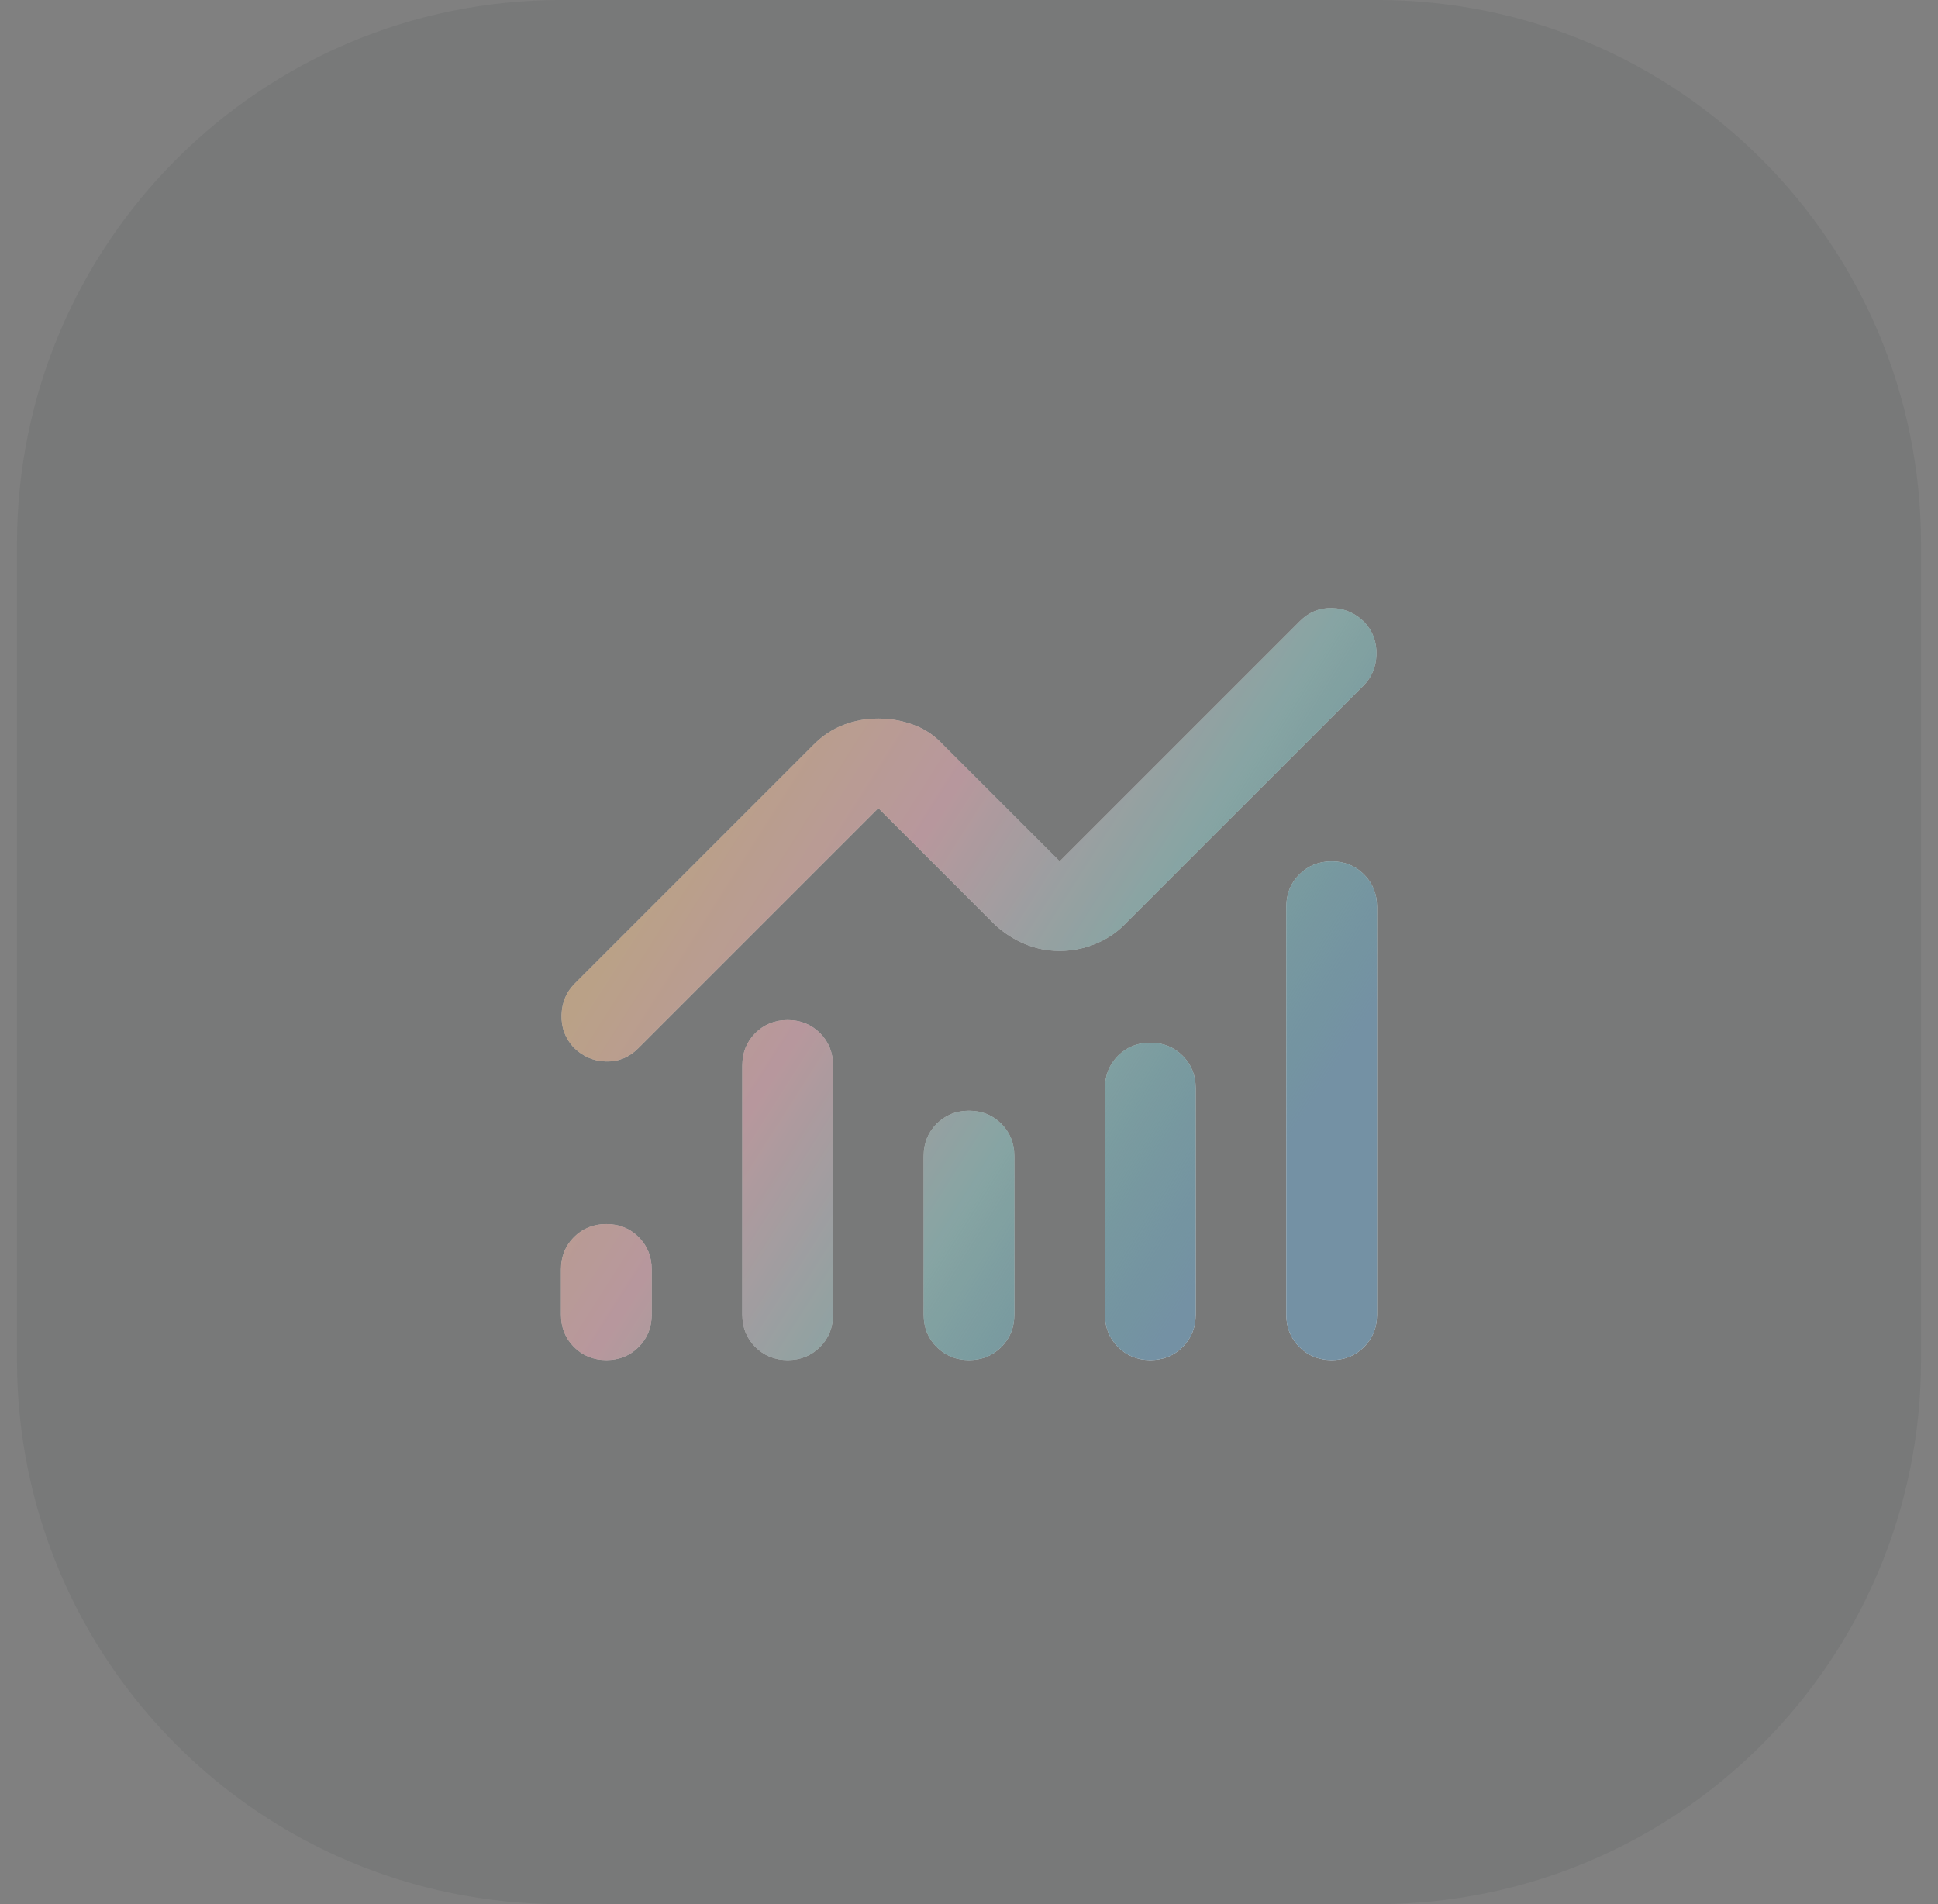
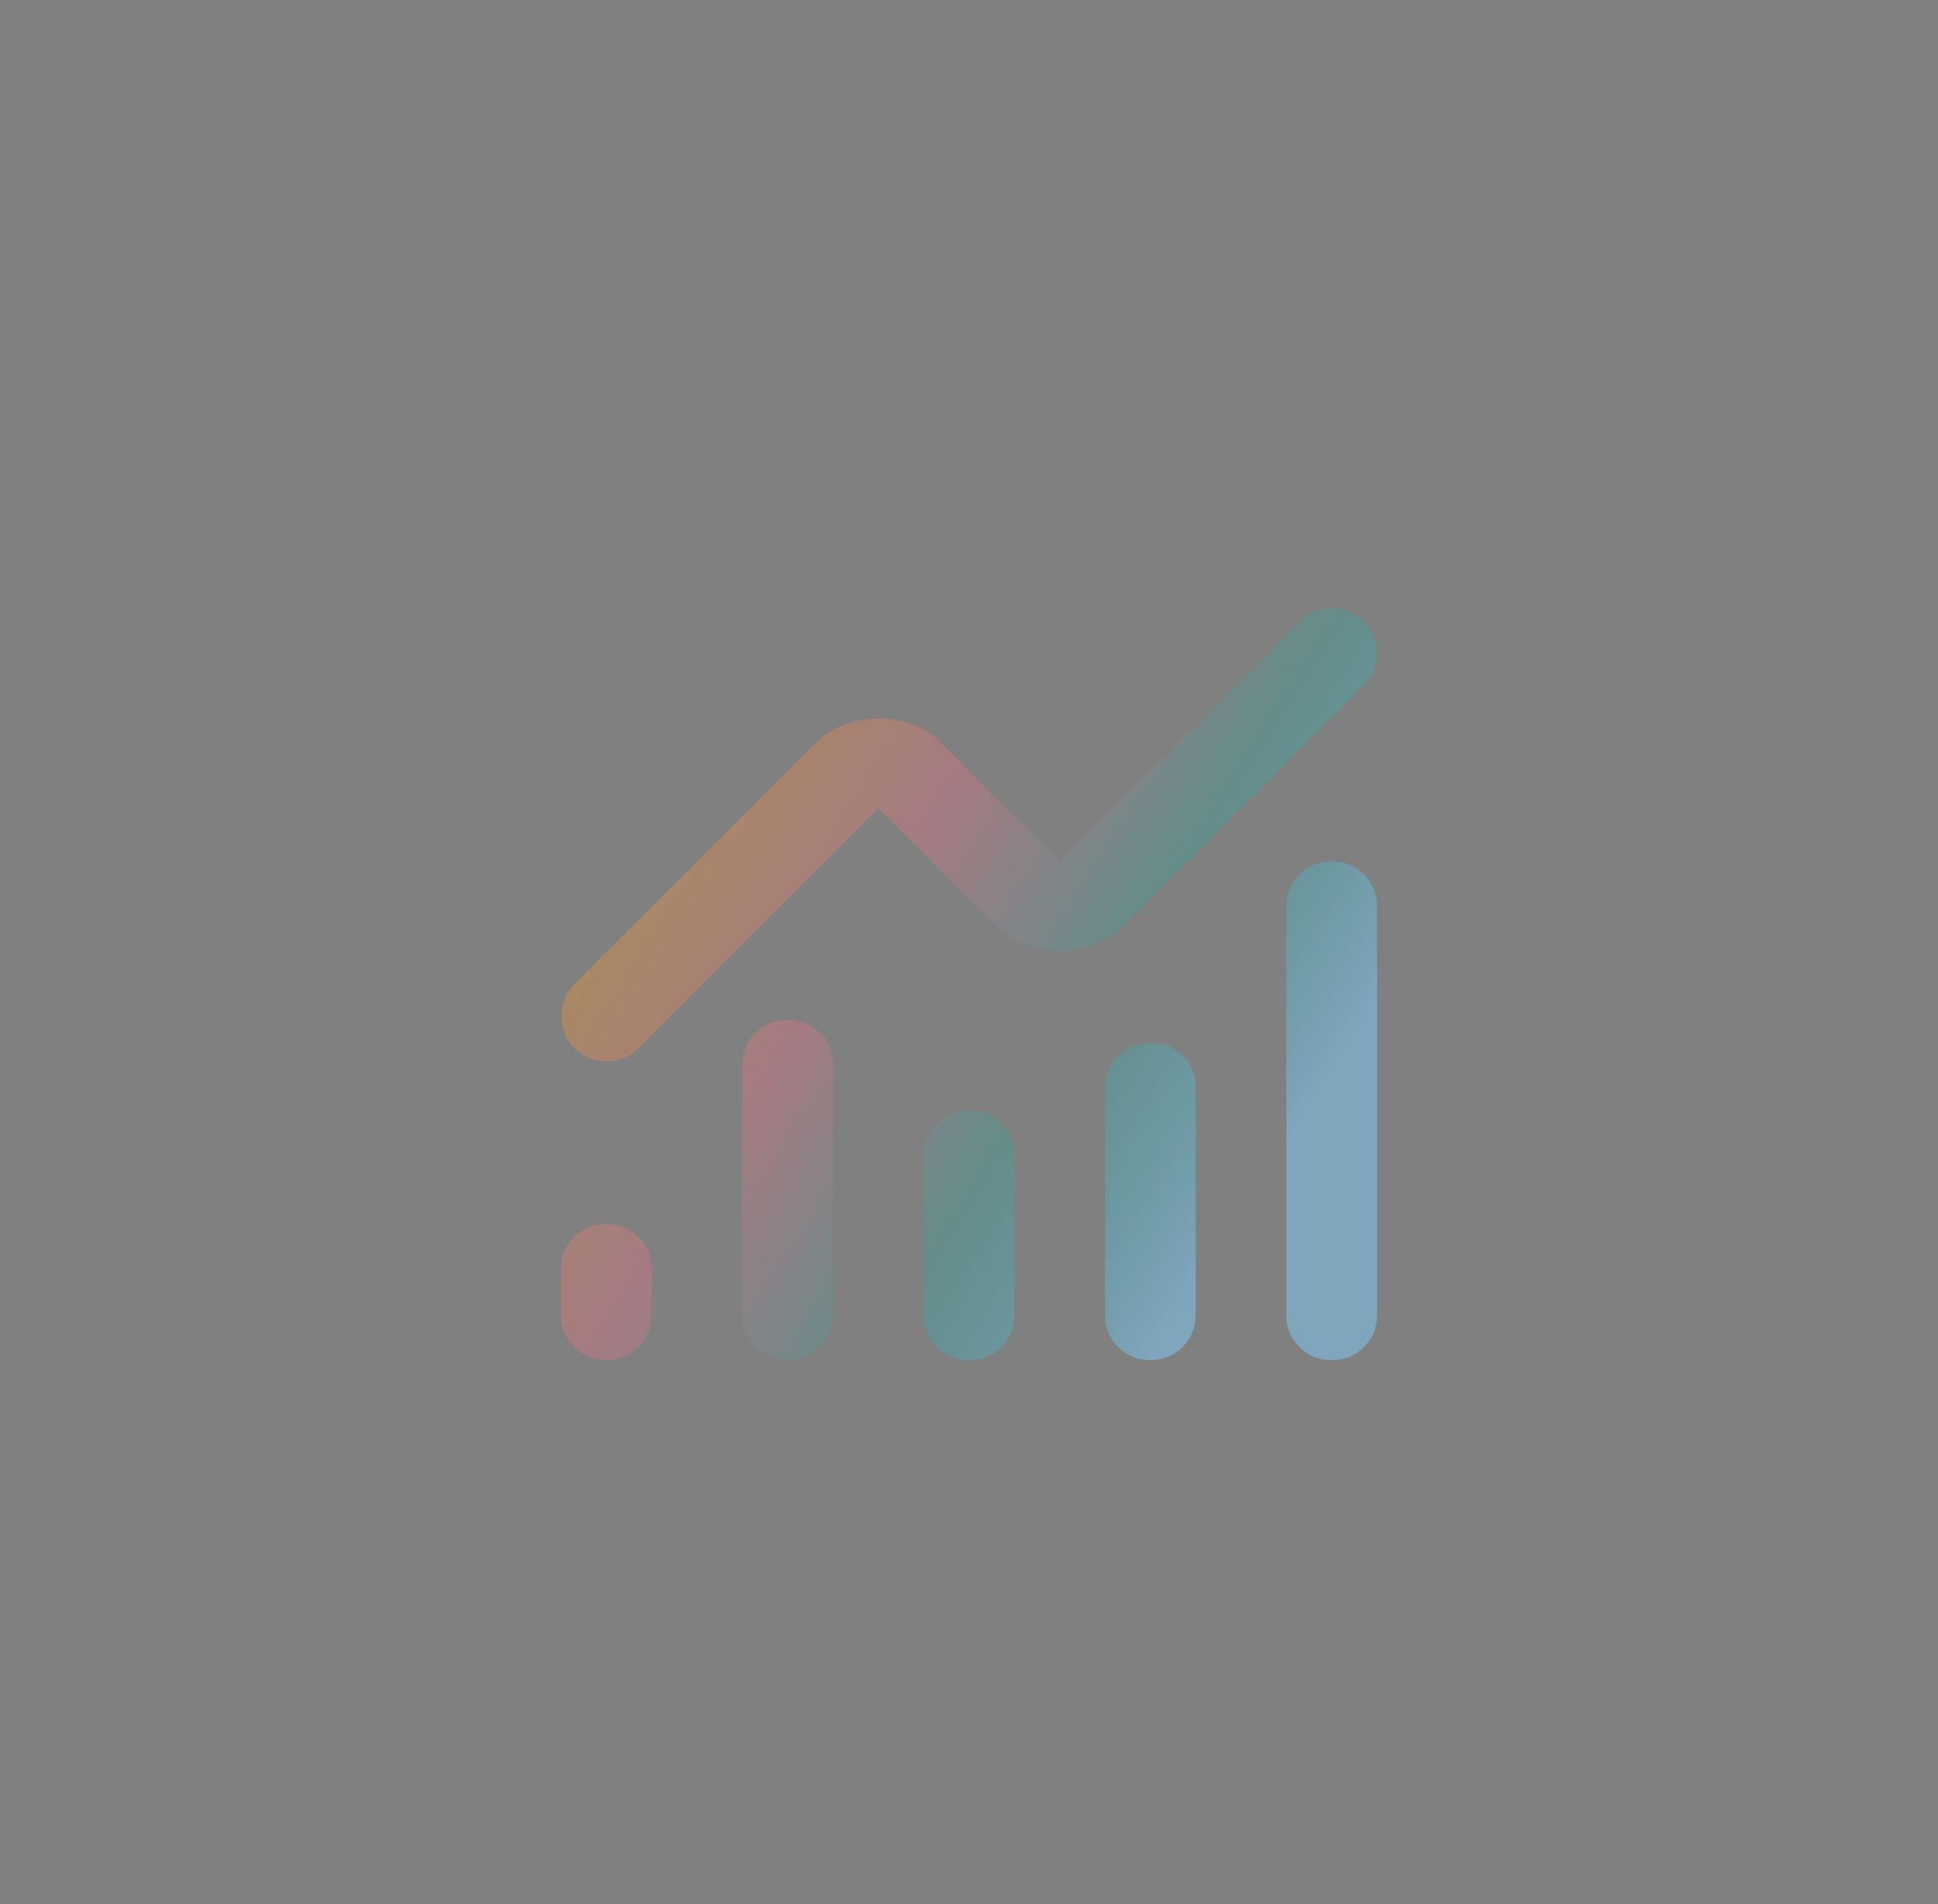
<svg xmlns="http://www.w3.org/2000/svg" width="57" height="56" viewBox="0 0 57 56" fill="none">
  <rect x="0" y="0" width="57" height="56" fill="#808080" stroke="none" />
-   <path d="M0.5 16C0.5 7.163 7.663 0 16.5 0H40.5C49.337 0 56.5 7.163 56.5 16V40C56.5 48.837 49.337 56 40.5 56H16.5C7.663 56 0.5 48.837 0.5 40V16Z" fill="#20262F" fill-opacity="0.08" />
-   <path d="M17.833 40C17.456 40 17.139 39.872 16.883 39.617C16.628 39.361 16.5 39.044 16.5 38.667V37.333C16.5 36.956 16.628 36.639 16.883 36.383C17.139 36.128 17.456 36 17.833 36C18.211 36 18.528 36.128 18.783 36.383C19.039 36.639 19.167 36.956 19.167 37.333V38.667C19.167 39.044 19.039 39.361 18.783 39.617C18.528 39.872 18.211 40 17.833 40ZM23.167 40C22.789 40 22.472 39.872 22.217 39.617C21.961 39.361 21.833 39.044 21.833 38.667V31.333C21.833 30.956 21.961 30.639 22.217 30.383C22.472 30.128 22.789 30 23.167 30C23.544 30 23.861 30.128 24.117 30.383C24.372 30.639 24.5 30.956 24.5 31.333V38.667C24.5 39.044 24.372 39.361 24.117 39.617C23.861 39.872 23.544 40 23.167 40ZM28.5 40C28.122 40 27.806 39.872 27.55 39.617C27.294 39.361 27.167 39.044 27.167 38.667V34C27.167 33.622 27.294 33.306 27.55 33.05C27.806 32.794 28.122 32.667 28.5 32.667C28.878 32.667 29.194 32.794 29.45 33.05C29.706 33.306 29.833 33.622 29.833 34V38.667C29.833 39.044 29.706 39.361 29.45 39.617C29.194 39.872 28.878 40 28.5 40ZM33.833 40C33.456 40 33.139 39.872 32.883 39.617C32.628 39.361 32.5 39.044 32.5 38.667V32C32.5 31.622 32.628 31.305 32.883 31.05C33.139 30.794 33.456 30.667 33.833 30.667C34.211 30.667 34.528 30.794 34.783 31.05C35.039 31.305 35.167 31.622 35.167 32V38.667C35.167 39.044 35.039 39.361 34.783 39.617C34.528 39.872 34.211 40 33.833 40ZM39.167 40C38.789 40 38.472 39.872 38.217 39.617C37.961 39.361 37.833 39.044 37.833 38.667V26.667C37.833 26.289 37.961 25.972 38.217 25.717C38.472 25.461 38.789 25.333 39.167 25.333C39.544 25.333 39.861 25.461 40.117 25.717C40.372 25.972 40.5 26.289 40.5 26.667V38.667C40.5 39.044 40.372 39.361 40.117 39.617C39.861 39.872 39.544 40 39.167 40ZM31.167 27.967C30.811 27.967 30.472 27.9 30.15 27.767C29.828 27.633 29.533 27.444 29.267 27.2L25.833 23.767L18.767 30.833C18.5 31.1 18.183 31.228 17.817 31.217C17.45 31.206 17.133 31.067 16.867 30.8C16.622 30.533 16.506 30.217 16.517 29.85C16.528 29.483 16.656 29.178 16.9 28.933L23.933 21.9C24.2 21.633 24.494 21.439 24.817 21.317C25.139 21.194 25.478 21.133 25.833 21.133C26.189 21.133 26.533 21.194 26.867 21.317C27.2 21.439 27.489 21.633 27.733 21.9L31.167 25.333L38.233 18.267C38.5 18 38.817 17.872 39.183 17.883C39.55 17.894 39.867 18.033 40.133 18.3C40.378 18.567 40.494 18.883 40.483 19.25C40.472 19.617 40.344 19.922 40.1 20.167L33.067 27.2C32.822 27.444 32.533 27.633 32.2 27.767C31.867 27.9 31.522 27.967 31.167 27.967Z" fill="white" />
  <path d="M17.833 40C17.456 40 17.139 39.872 16.883 39.617C16.628 39.361 16.5 39.044 16.5 38.667V37.333C16.5 36.956 16.628 36.639 16.883 36.383C17.139 36.128 17.456 36 17.833 36C18.211 36 18.528 36.128 18.783 36.383C19.039 36.639 19.167 36.956 19.167 37.333V38.667C19.167 39.044 19.039 39.361 18.783 39.617C18.528 39.872 18.211 40 17.833 40ZM23.167 40C22.789 40 22.472 39.872 22.217 39.617C21.961 39.361 21.833 39.044 21.833 38.667V31.333C21.833 30.956 21.961 30.639 22.217 30.383C22.472 30.128 22.789 30 23.167 30C23.544 30 23.861 30.128 24.117 30.383C24.372 30.639 24.5 30.956 24.5 31.333V38.667C24.5 39.044 24.372 39.361 24.117 39.617C23.861 39.872 23.544 40 23.167 40ZM28.5 40C28.122 40 27.806 39.872 27.55 39.617C27.294 39.361 27.167 39.044 27.167 38.667V34C27.167 33.622 27.294 33.306 27.55 33.05C27.806 32.794 28.122 32.667 28.5 32.667C28.878 32.667 29.194 32.794 29.45 33.05C29.706 33.306 29.833 33.622 29.833 34V38.667C29.833 39.044 29.706 39.361 29.45 39.617C29.194 39.872 28.878 40 28.5 40ZM33.833 40C33.456 40 33.139 39.872 32.883 39.617C32.628 39.361 32.5 39.044 32.5 38.667V32C32.5 31.622 32.628 31.305 32.883 31.05C33.139 30.794 33.456 30.667 33.833 30.667C34.211 30.667 34.528 30.794 34.783 31.05C35.039 31.305 35.167 31.622 35.167 32V38.667C35.167 39.044 35.039 39.361 34.783 39.617C34.528 39.872 34.211 40 33.833 40ZM39.167 40C38.789 40 38.472 39.872 38.217 39.617C37.961 39.361 37.833 39.044 37.833 38.667V26.667C37.833 26.289 37.961 25.972 38.217 25.717C38.472 25.461 38.789 25.333 39.167 25.333C39.544 25.333 39.861 25.461 40.117 25.717C40.372 25.972 40.5 26.289 40.5 26.667V38.667C40.5 39.044 40.372 39.361 40.117 39.617C39.861 39.872 39.544 40 39.167 40ZM31.167 27.967C30.811 27.967 30.472 27.9 30.15 27.767C29.828 27.633 29.533 27.444 29.267 27.2L25.833 23.767L18.767 30.833C18.5 31.1 18.183 31.228 17.817 31.217C17.45 31.206 17.133 31.067 16.867 30.8C16.622 30.533 16.506 30.217 16.517 29.85C16.528 29.483 16.656 29.178 16.9 28.933L23.933 21.9C24.2 21.633 24.494 21.439 24.817 21.317C25.139 21.194 25.478 21.133 25.833 21.133C26.189 21.133 26.533 21.194 26.867 21.317C27.2 21.439 27.489 21.633 27.733 21.9L31.167 25.333L38.233 18.267C38.5 18 38.817 17.872 39.183 17.883C39.55 17.894 39.867 18.033 40.133 18.3C40.378 18.567 40.494 18.883 40.483 19.25C40.472 19.617 40.344 19.922 40.1 20.167L33.067 27.2C32.822 27.444 32.533 27.633 32.2 27.767C31.867 27.9 31.522 27.967 31.167 27.967Z" fill="url(#paint0_linear_527_3886)" />
-   <path d="M17.833 40C17.456 40 17.139 39.872 16.883 39.617C16.628 39.361 16.5 39.044 16.5 38.667V37.333C16.5 36.956 16.628 36.639 16.883 36.383C17.139 36.128 17.456 36 17.833 36C18.211 36 18.528 36.128 18.783 36.383C19.039 36.639 19.167 36.956 19.167 37.333V38.667C19.167 39.044 19.039 39.361 18.783 39.617C18.528 39.872 18.211 40 17.833 40ZM23.167 40C22.789 40 22.472 39.872 22.217 39.617C21.961 39.361 21.833 39.044 21.833 38.667V31.333C21.833 30.956 21.961 30.639 22.217 30.383C22.472 30.128 22.789 30 23.167 30C23.544 30 23.861 30.128 24.117 30.383C24.372 30.639 24.5 30.956 24.5 31.333V38.667C24.5 39.044 24.372 39.361 24.117 39.617C23.861 39.872 23.544 40 23.167 40ZM28.5 40C28.122 40 27.806 39.872 27.55 39.617C27.294 39.361 27.167 39.044 27.167 38.667V34C27.167 33.622 27.294 33.306 27.55 33.05C27.806 32.794 28.122 32.667 28.5 32.667C28.878 32.667 29.194 32.794 29.45 33.05C29.706 33.306 29.833 33.622 29.833 34V38.667C29.833 39.044 29.706 39.361 29.45 39.617C29.194 39.872 28.878 40 28.5 40ZM33.833 40C33.456 40 33.139 39.872 32.883 39.617C32.628 39.361 32.5 39.044 32.5 38.667V32C32.5 31.622 32.628 31.305 32.883 31.05C33.139 30.794 33.456 30.667 33.833 30.667C34.211 30.667 34.528 30.794 34.783 31.05C35.039 31.305 35.167 31.622 35.167 32V38.667C35.167 39.044 35.039 39.361 34.783 39.617C34.528 39.872 34.211 40 33.833 40ZM39.167 40C38.789 40 38.472 39.872 38.217 39.617C37.961 39.361 37.833 39.044 37.833 38.667V26.667C37.833 26.289 37.961 25.972 38.217 25.717C38.472 25.461 38.789 25.333 39.167 25.333C39.544 25.333 39.861 25.461 40.117 25.717C40.372 25.972 40.5 26.289 40.5 26.667V38.667C40.5 39.044 40.372 39.361 40.117 39.617C39.861 39.872 39.544 40 39.167 40ZM31.167 27.967C30.811 27.967 30.472 27.9 30.15 27.767C29.828 27.633 29.533 27.444 29.267 27.2L25.833 23.767L18.767 30.833C18.5 31.1 18.183 31.228 17.817 31.217C17.45 31.206 17.133 31.067 16.867 30.8C16.622 30.533 16.506 30.217 16.517 29.85C16.528 29.483 16.656 29.178 16.9 28.933L23.933 21.9C24.2 21.633 24.494 21.439 24.817 21.317C25.139 21.194 25.478 21.133 25.833 21.133C26.189 21.133 26.533 21.194 26.867 21.317C27.2 21.439 27.489 21.633 27.733 21.9L31.167 25.333L38.233 18.267C38.5 18 38.817 17.872 39.183 17.883C39.55 17.894 39.867 18.033 40.133 18.3C40.378 18.567 40.494 18.883 40.483 19.25C40.472 19.617 40.344 19.922 40.1 20.167L33.067 27.2C32.822 27.444 32.533 27.633 32.2 27.767C31.867 27.9 31.522 27.967 31.167 27.967Z" fill="black" fill-opacity="0.24" />
  <defs>
    <linearGradient id="paint0_linear_527_3886" x1="23.215" y1="17.883" x2="40.756" y2="29.025" gradientUnits="userSpaceOnUse">
      <stop stop-color="#E69732" stop-opacity="0.4" />
      <stop offset="0.33" stop-color="#DD7385" stop-opacity="0.4" />
      <stop offset="0.659" stop-color="#3D9E9A" stop-opacity="0.4" />
      <stop offset="1" stop-color="#7FAFCD" stop-opacity="0.8" />
    </linearGradient>
  </defs>
</svg>